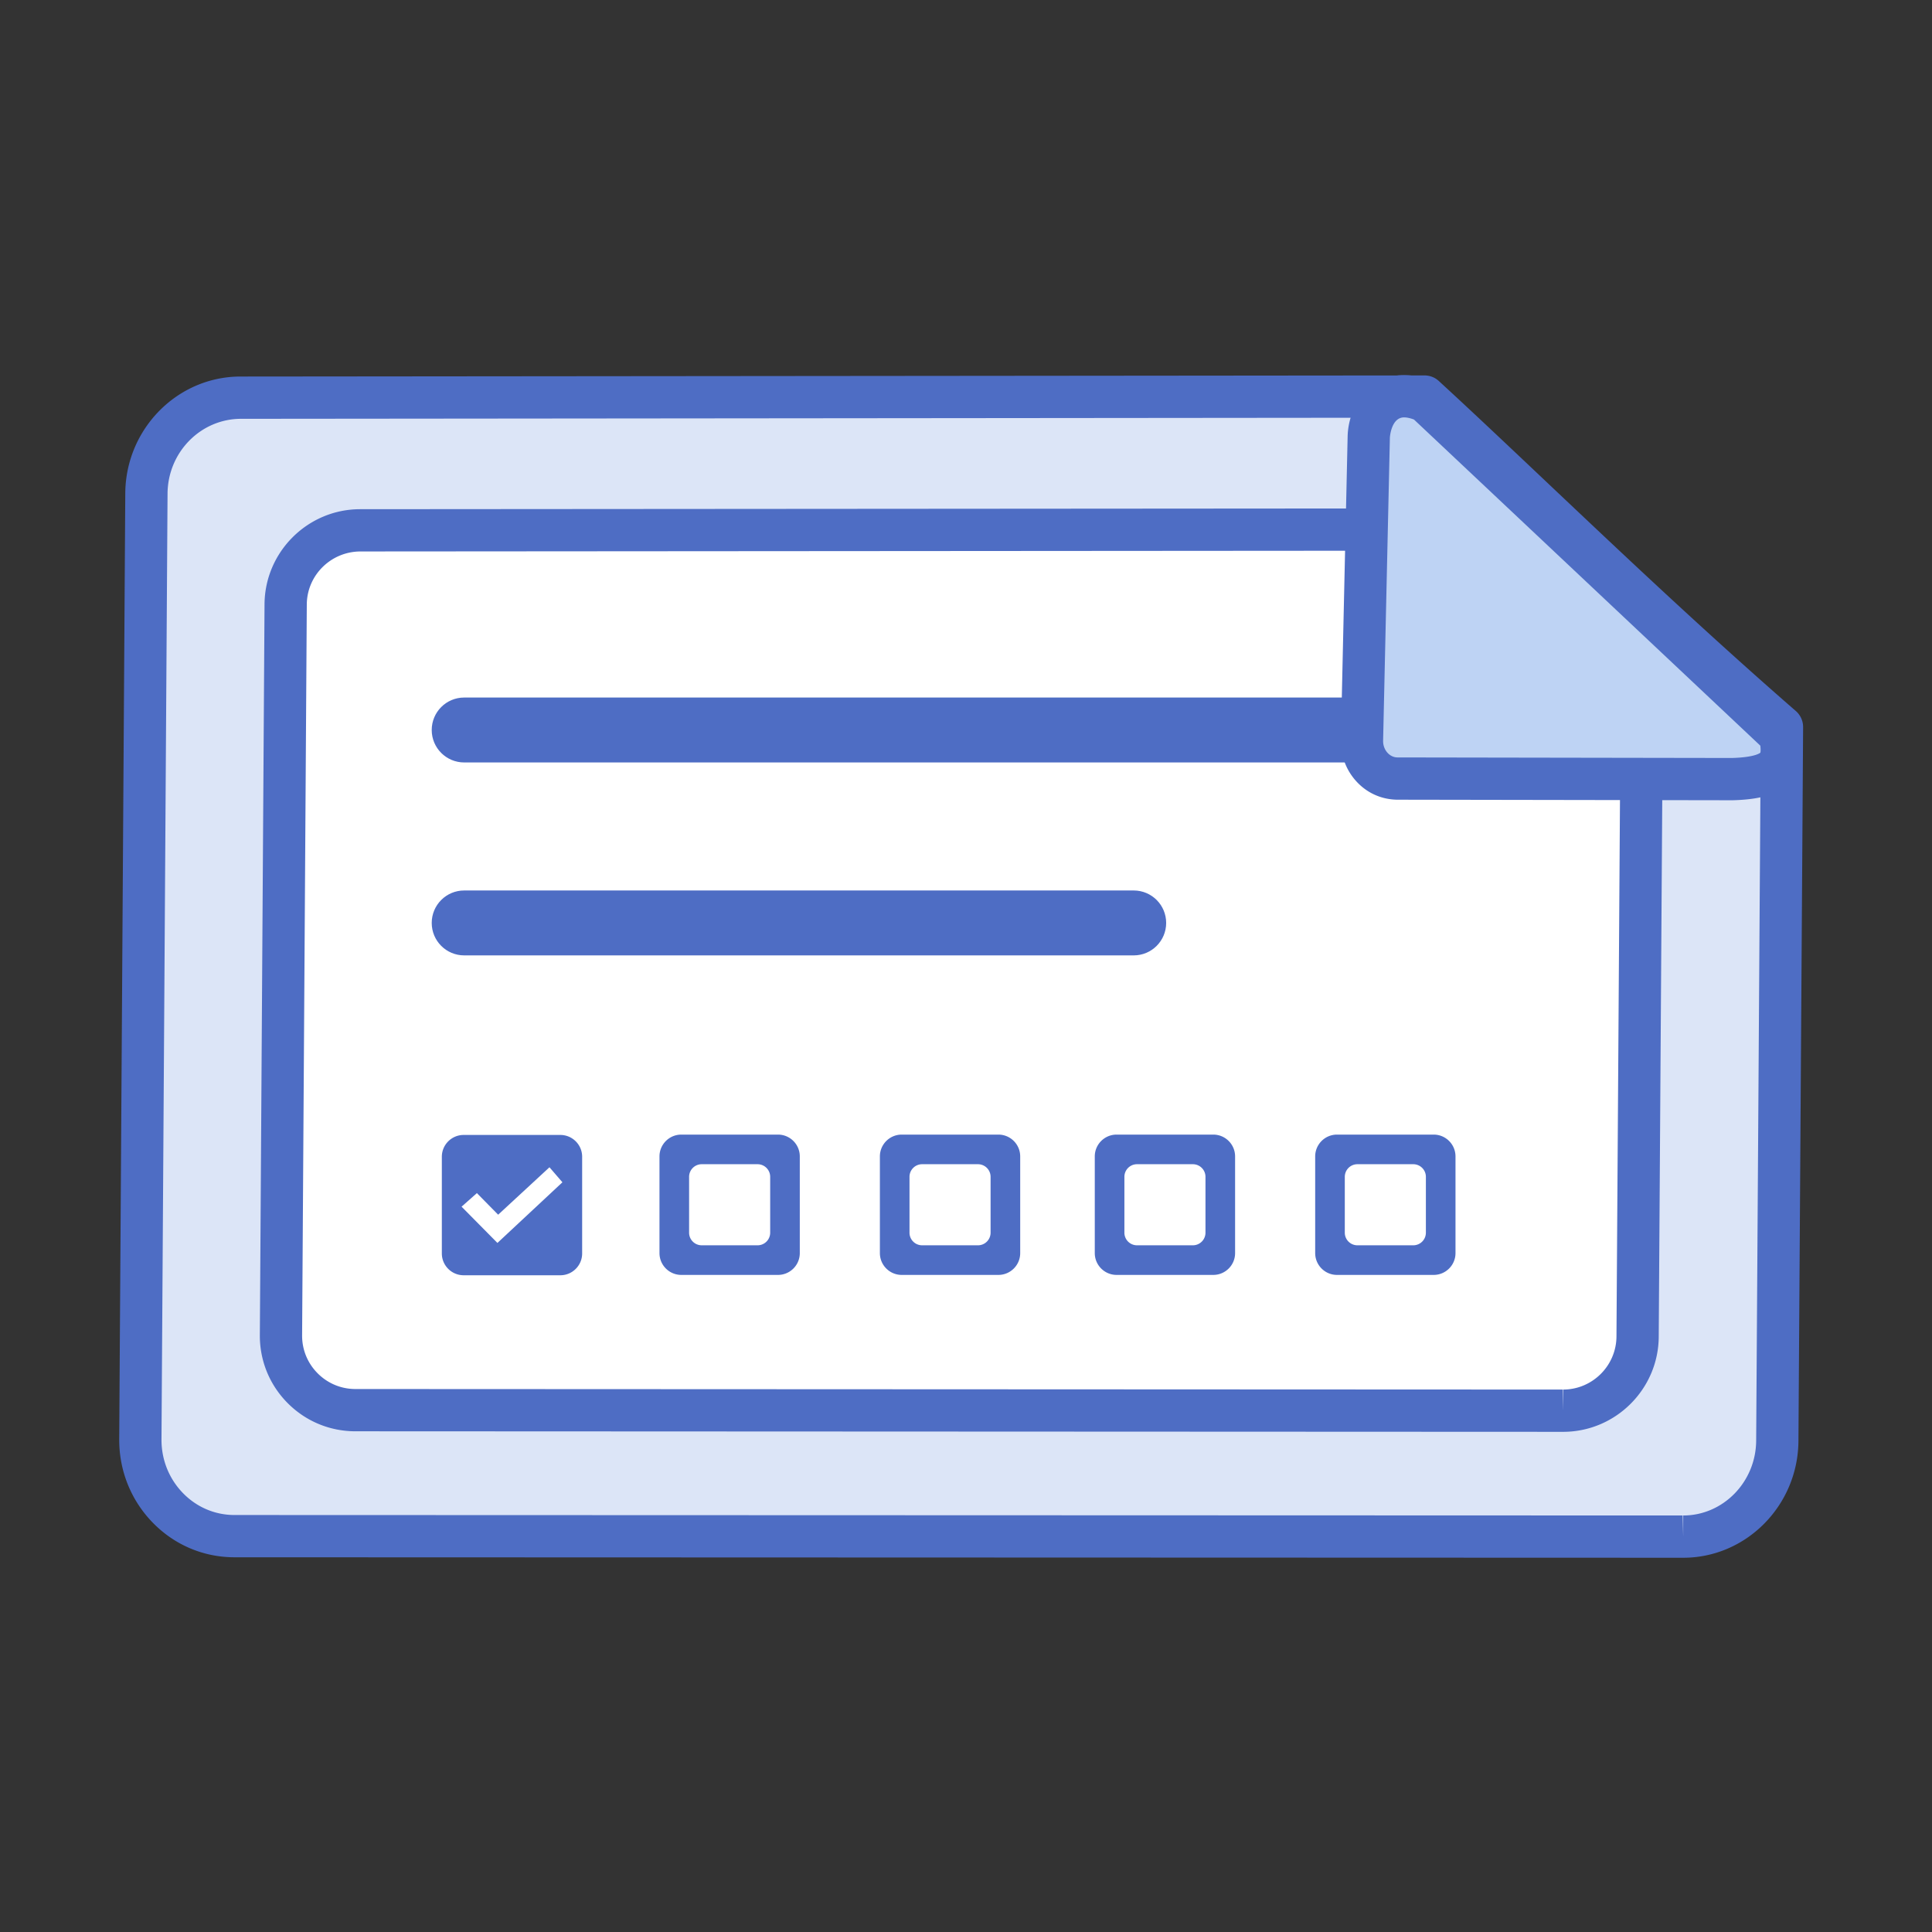
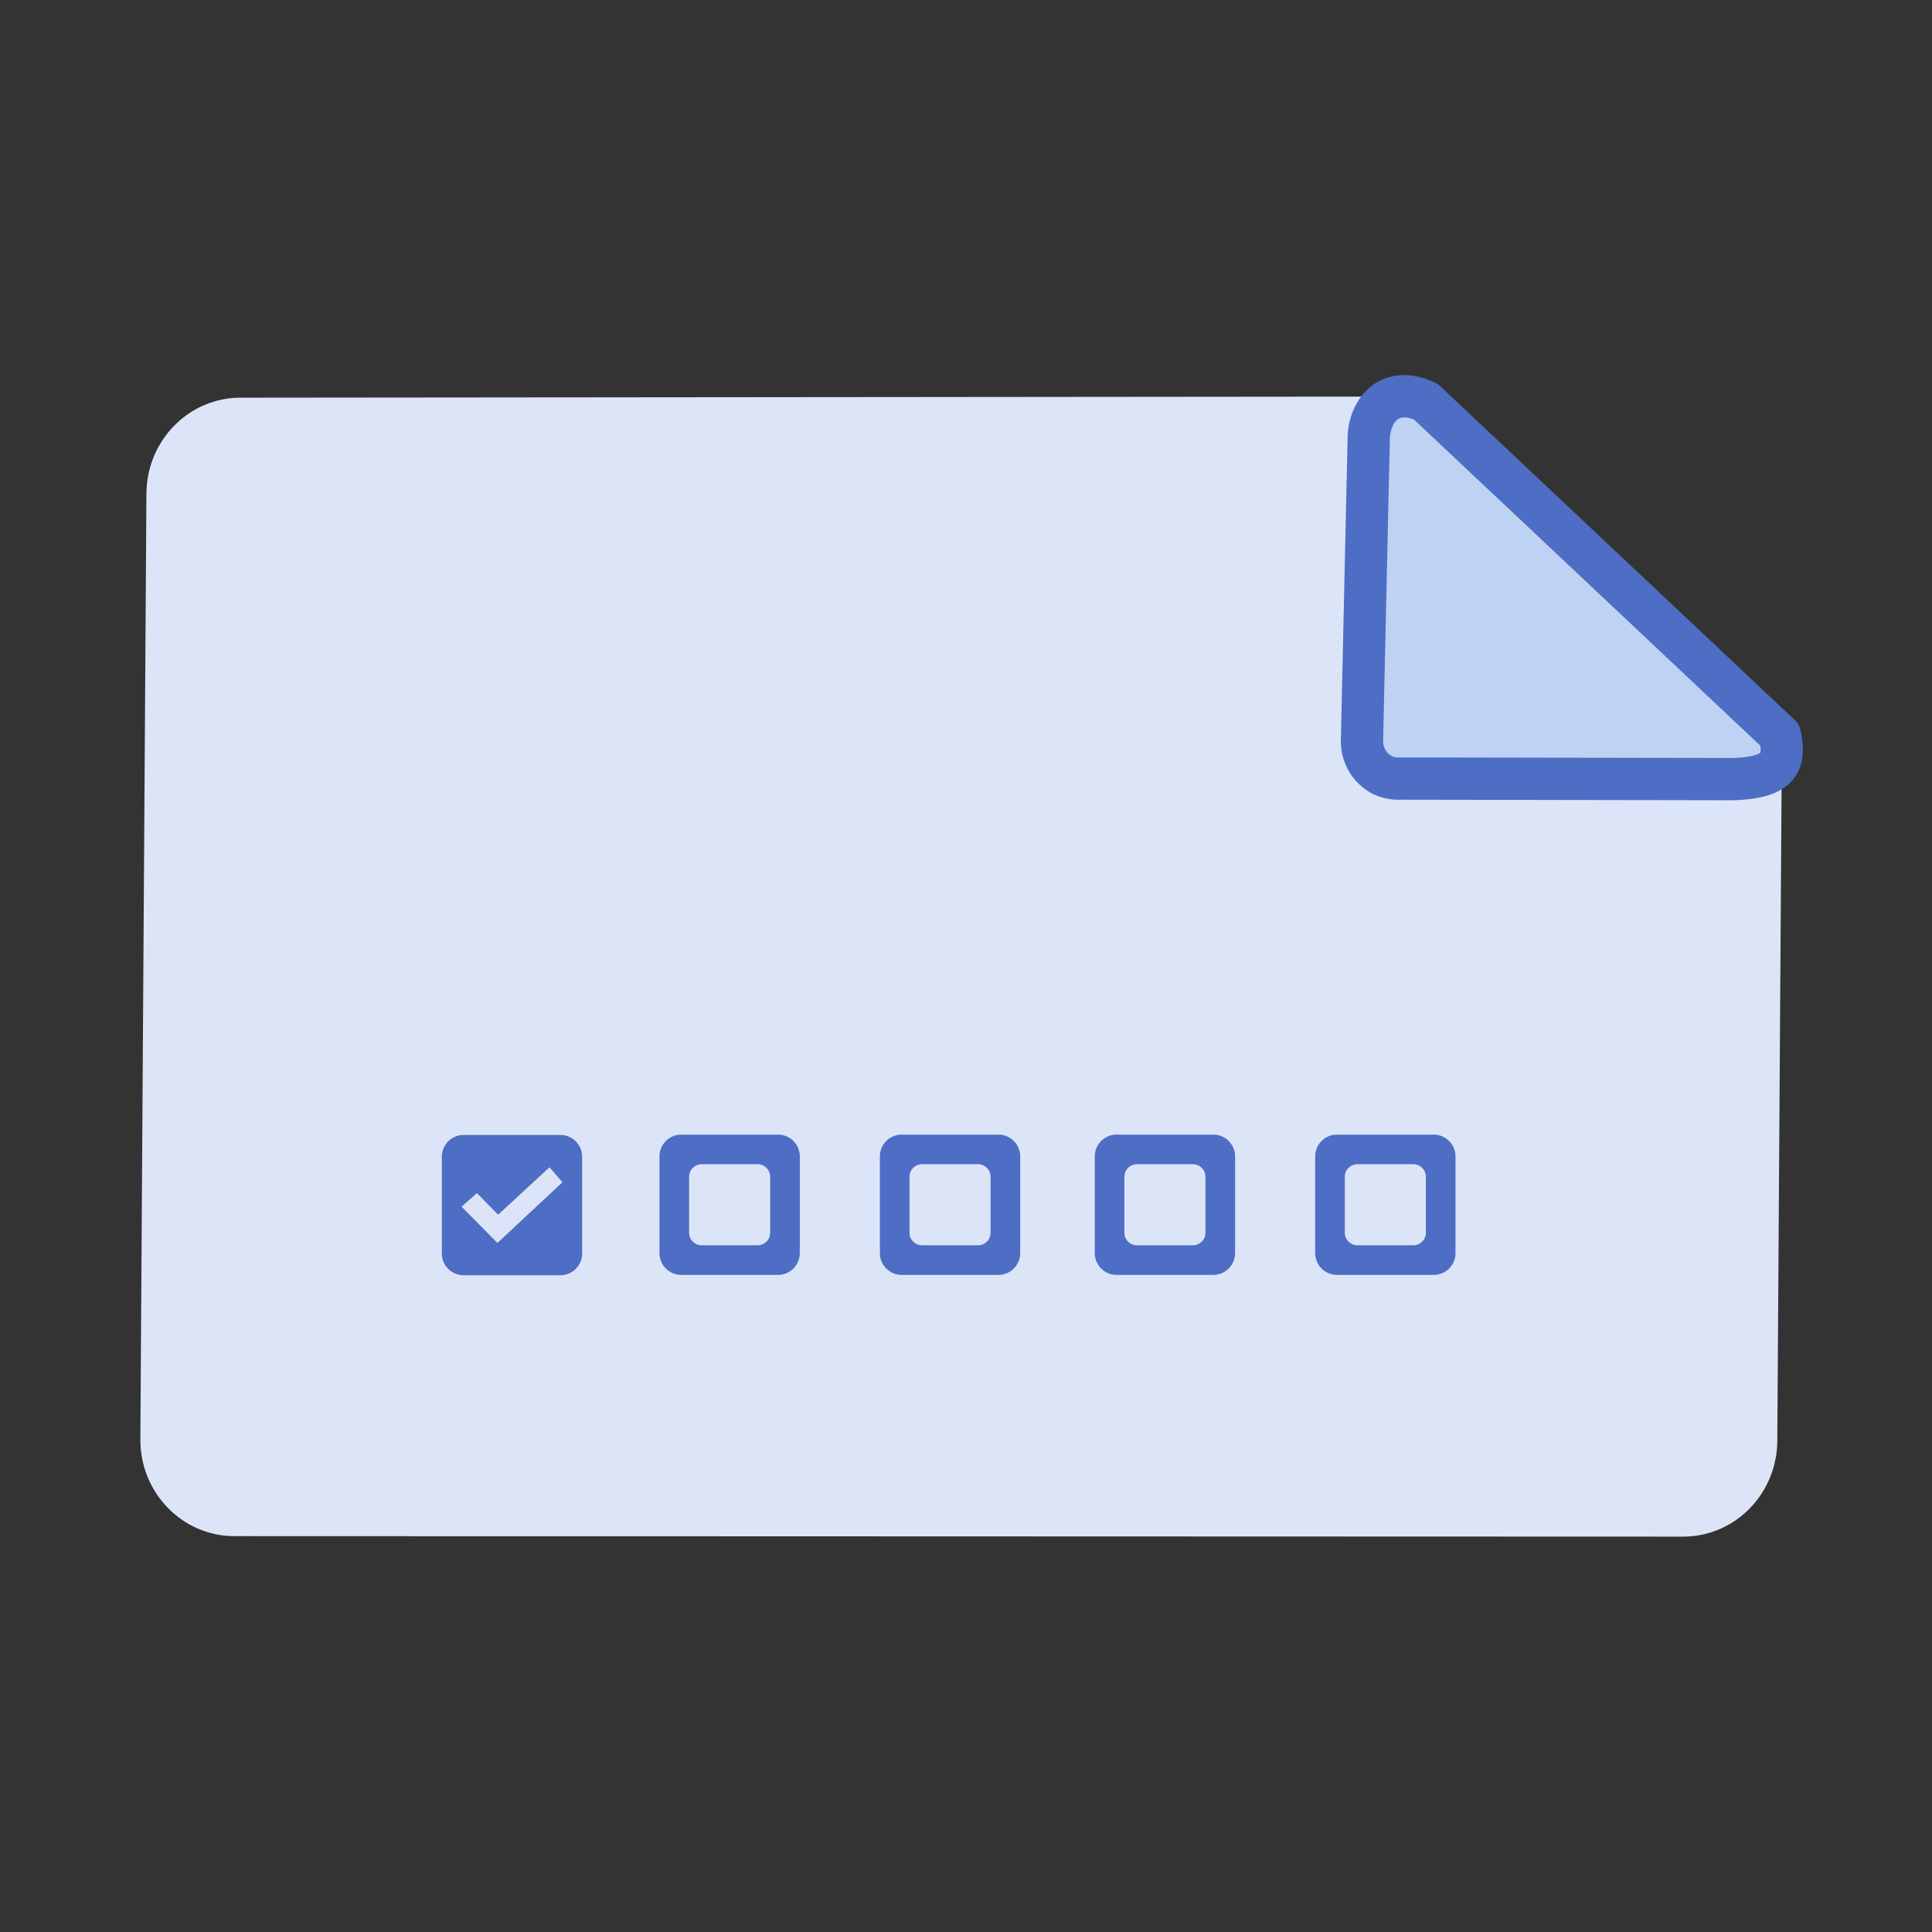
<svg xmlns="http://www.w3.org/2000/svg" width="800px" height="800px" viewBox="0 0 1024 1024" class="icon" version="1.1">
  <rect x="0" y="0" width="1024" height="1024" fill="#333333" stroke="none" />
  <path d="M942.009 763.651c-0.17 28.216-22.632 50.955-50.168 50.789l-767.897-0.255c-27.537-0.166-49.722-23.175-49.552-51.39l3.213-501.231c0.17-28.216 22.632-50.955 50.168-50.789l627.253-0.594c50.819 46.667 117.49 112.519 189.455 175.13l-2.472 378.339z" fill="#DCE5F7" />
-   <path d="M892.134 825.641h-0.361l-767.836-0.252c-16.42-0.098-31.752-6.705-43.222-18.608-11.399-11.826-17.623-27.469-17.525-44.054l3.211-501.246c0.208-34.131 27.606-61.906 61.075-61.906l627.537-0.591h0.011c2.806 0 5.509 1.051 7.576 2.954 17.197 15.785 36.198 33.76 56.607 53.067 39.907 37.752 85.131 80.537 132.625 121.855a11.225 11.225 0 0 1 3.851 8.533l-2.473 378.331c-0.207 34.142-27.6 61.917-61.075 61.917zM127.782 221.979c-21.496 0-38.846 17.788-38.977 39.645l-3.211 501.246c-0.066 10.699 3.933 20.774 11.251 28.366 7.242 7.515 16.891 11.684 27.163 11.749l767.836 0.252 0.29 11.202v-11.202c21.189 0 38.54-17.788 38.671-39.656l2.44-373.2c-46.416-40.563-90.458-82.232-129.435-119.098-19.057-18.029-36.882-34.897-53.15-49.895l-622.878 0.592z" fill="#4E6DC4" />
-   <path d="M867.964 708.452c-0.132 21.806-17.915 39.376-39.721 39.243l-640.079-0.286c-21.806-0.132-39.376-17.915-39.245-39.721l2.487-387.355c0.132-21.806 17.915-39.376 39.721-39.245l528.708-0.386c40.246 36.07 93.049 86.969 150.041 135.365l-1.913 292.384z" fill="#FFFFFF" />
-   <path d="M828.483 758.899h-0.306l-640.019-0.285c-13.598-0.077-26.293-5.426-35.81-15.063s-14.708-22.393-14.626-35.925l2.483-387.367c0.17-27.775 22.902-50.376 50.682-50.376l528.945-0.383h0.005c2.756 0 5.42 1.018 7.477 2.856 13.603 12.198 28.634 26.079 44.776 40.979 31.609 29.187 67.431 62.256 105.04 94.189a11.246 11.246 0 0 1 3.949 8.62l-1.915 292.38c-0.169 27.775-22.9 50.375-50.681 50.375zM191.133 292.286c-15.747 0-28.431 12.613-28.524 28.115l-2.483 387.367c-0.049 7.548 2.849 14.659 8.16 20.042 5.311 5.371 12.394 8.358 19.942 8.402l640.019 0.285 0.235 11.202v-11.202c15.502 0 28.186-12.613 28.279-28.115l1.882-287.172c-36.499-31.167-71.096-63.11-101.748-91.41-14.806-13.674-28.672-26.474-41.346-37.894l-524.418 0.382z" fill="#4E6DC4" />
-   <path d="M807.309 386.914c0 9.501-7.702 17.201-17.201 17.201H246.023c-9.501 0-17.201-7.702-17.201-17.201 0-9.501 7.702-17.201 17.201-17.201h544.084c9.5-0.001 17.201 7.701 17.201 17.201zM618.092 489.174c0 9.501-7.702 17.201-17.201 17.201H246.023c-9.501 0-17.201-7.702-17.201-17.201 0-9.501 7.702-17.201 17.201-17.201H600.891c9.501 0 17.201 7.701 17.201 17.201z" fill="#4E6DC4" />
  <path d="M943.441 389.647c2.742 13.708 0.685 22.619-25.36 23.304l-177.732-0.296c-10.445-0.233-18.712-9.353-18.466-20.37l3.587-160.663c0.246-11.017 8.922-28.406 30.17-18.811l187.801 176.836z" fill="#BED3F4" />
  <path d="M918.077 424.152h-0.011l-177.733-0.295c-8.391-0.186-15.95-3.664-21.529-9.823-5.42-5.973-8.303-13.795-8.117-21.999l3.588-160.657c0.35-15.775 10.956-32.555 29.925-32.555 5.098 0 10.497 1.28 16.048 3.785a11.209 11.209 0 0 1 3.069 2.046l187.803 176.836a11.219 11.219 0 0 1 3.304 5.962c1.532 7.669 2.473 17.481-3.895 25.456-5.869 7.351-15.78 10.819-32.156 11.245l-0.295-0.001zM744.2 221.224c-6.864 0-7.527 10.546-7.532 10.655l-3.588 160.657c-0.054 2.45 0.771 4.736 2.324 6.455 0.815 0.897 2.565 2.407 5.191 2.461l177.345 0.295c12.723-0.35 15.063-2.8 15.086-2.823 0.005-0.044 0.317-0.875-0.016-3.709l-183.57-172.852c-1.975-0.744-3.764-1.139-5.24-1.139zM296.985 601.546h-51.236c-6.388 0-11.566 5.178-11.566 11.566v51.235c0 6.389 5.178 11.567 11.566 11.567h51.236c6.388 0 11.566-5.179 11.566-11.566v-51.236c0-6.389-5.178-11.567-11.566-11.567z m-33.336 57.236l-19.006-19.218 8.121-7.187 11.268 11.438 27.202-25.138 6.857 7.961-34.441 32.145zM412.342 601.361h-51.235c-6.388 0-11.568 5.178-11.568 11.567v51.236c0 6.388 5.179 11.566 11.568 11.566h51.235c6.388 0 11.567-5.178 11.567-11.566v-51.236c0-6.388-5.178-11.567-11.567-11.567z m-4.13 51.988a6.683 6.683 0 0 1-6.684 6.683h-29.606a6.684 6.684 0 0 1-6.685-6.683v-29.607a6.684 6.684 0 0 1 6.685-6.683h29.606a6.683 6.683 0 0 1 6.684 6.683v29.607zM529.161 601.361h-51.235c-6.388 0-11.568 5.178-11.568 11.567v51.236c0 6.388 5.179 11.566 11.568 11.566h51.235c6.389 0 11.567-5.178 11.567-11.566v-51.236c-0.001-6.388-5.179-11.567-11.567-11.567z m-4.131 51.988a6.683 6.683 0 0 1-6.684 6.683h-29.606a6.684 6.684 0 0 1-6.685-6.683v-29.607a6.684 6.684 0 0 1 6.685-6.683h29.606a6.683 6.683 0 0 1 6.684 6.683v29.607zM643.059 601.361h-51.235c-6.389 0-11.568 5.178-11.568 11.567v51.236c0 6.388 5.179 11.566 11.568 11.566h51.235c6.389 0 11.567-5.178 11.567-11.566v-51.236c-0.001-6.388-5.179-11.567-11.567-11.567z m-4.131 51.988a6.683 6.683 0 0 1-6.684 6.683h-29.606a6.684 6.684 0 0 1-6.685-6.683v-29.607a6.684 6.684 0 0 1 6.685-6.683h29.606a6.683 6.683 0 0 1 6.684 6.683v29.607zM759.878 601.361h-51.235c-6.389 0-11.568 5.178-11.568 11.567v51.236c0 6.388 5.179 11.566 11.568 11.566h51.235c6.389 0 11.567-5.178 11.567-11.566v-51.236c-0.001-6.388-5.179-11.567-11.567-11.567z m-4.131 51.988a6.683 6.683 0 0 1-6.684 6.683H719.457a6.684 6.684 0 0 1-6.685-6.683v-29.607a6.684 6.684 0 0 1 6.685-6.683h29.606a6.683 6.683 0 0 1 6.684 6.683v29.607z" fill="#4E6DC4" />
</svg>